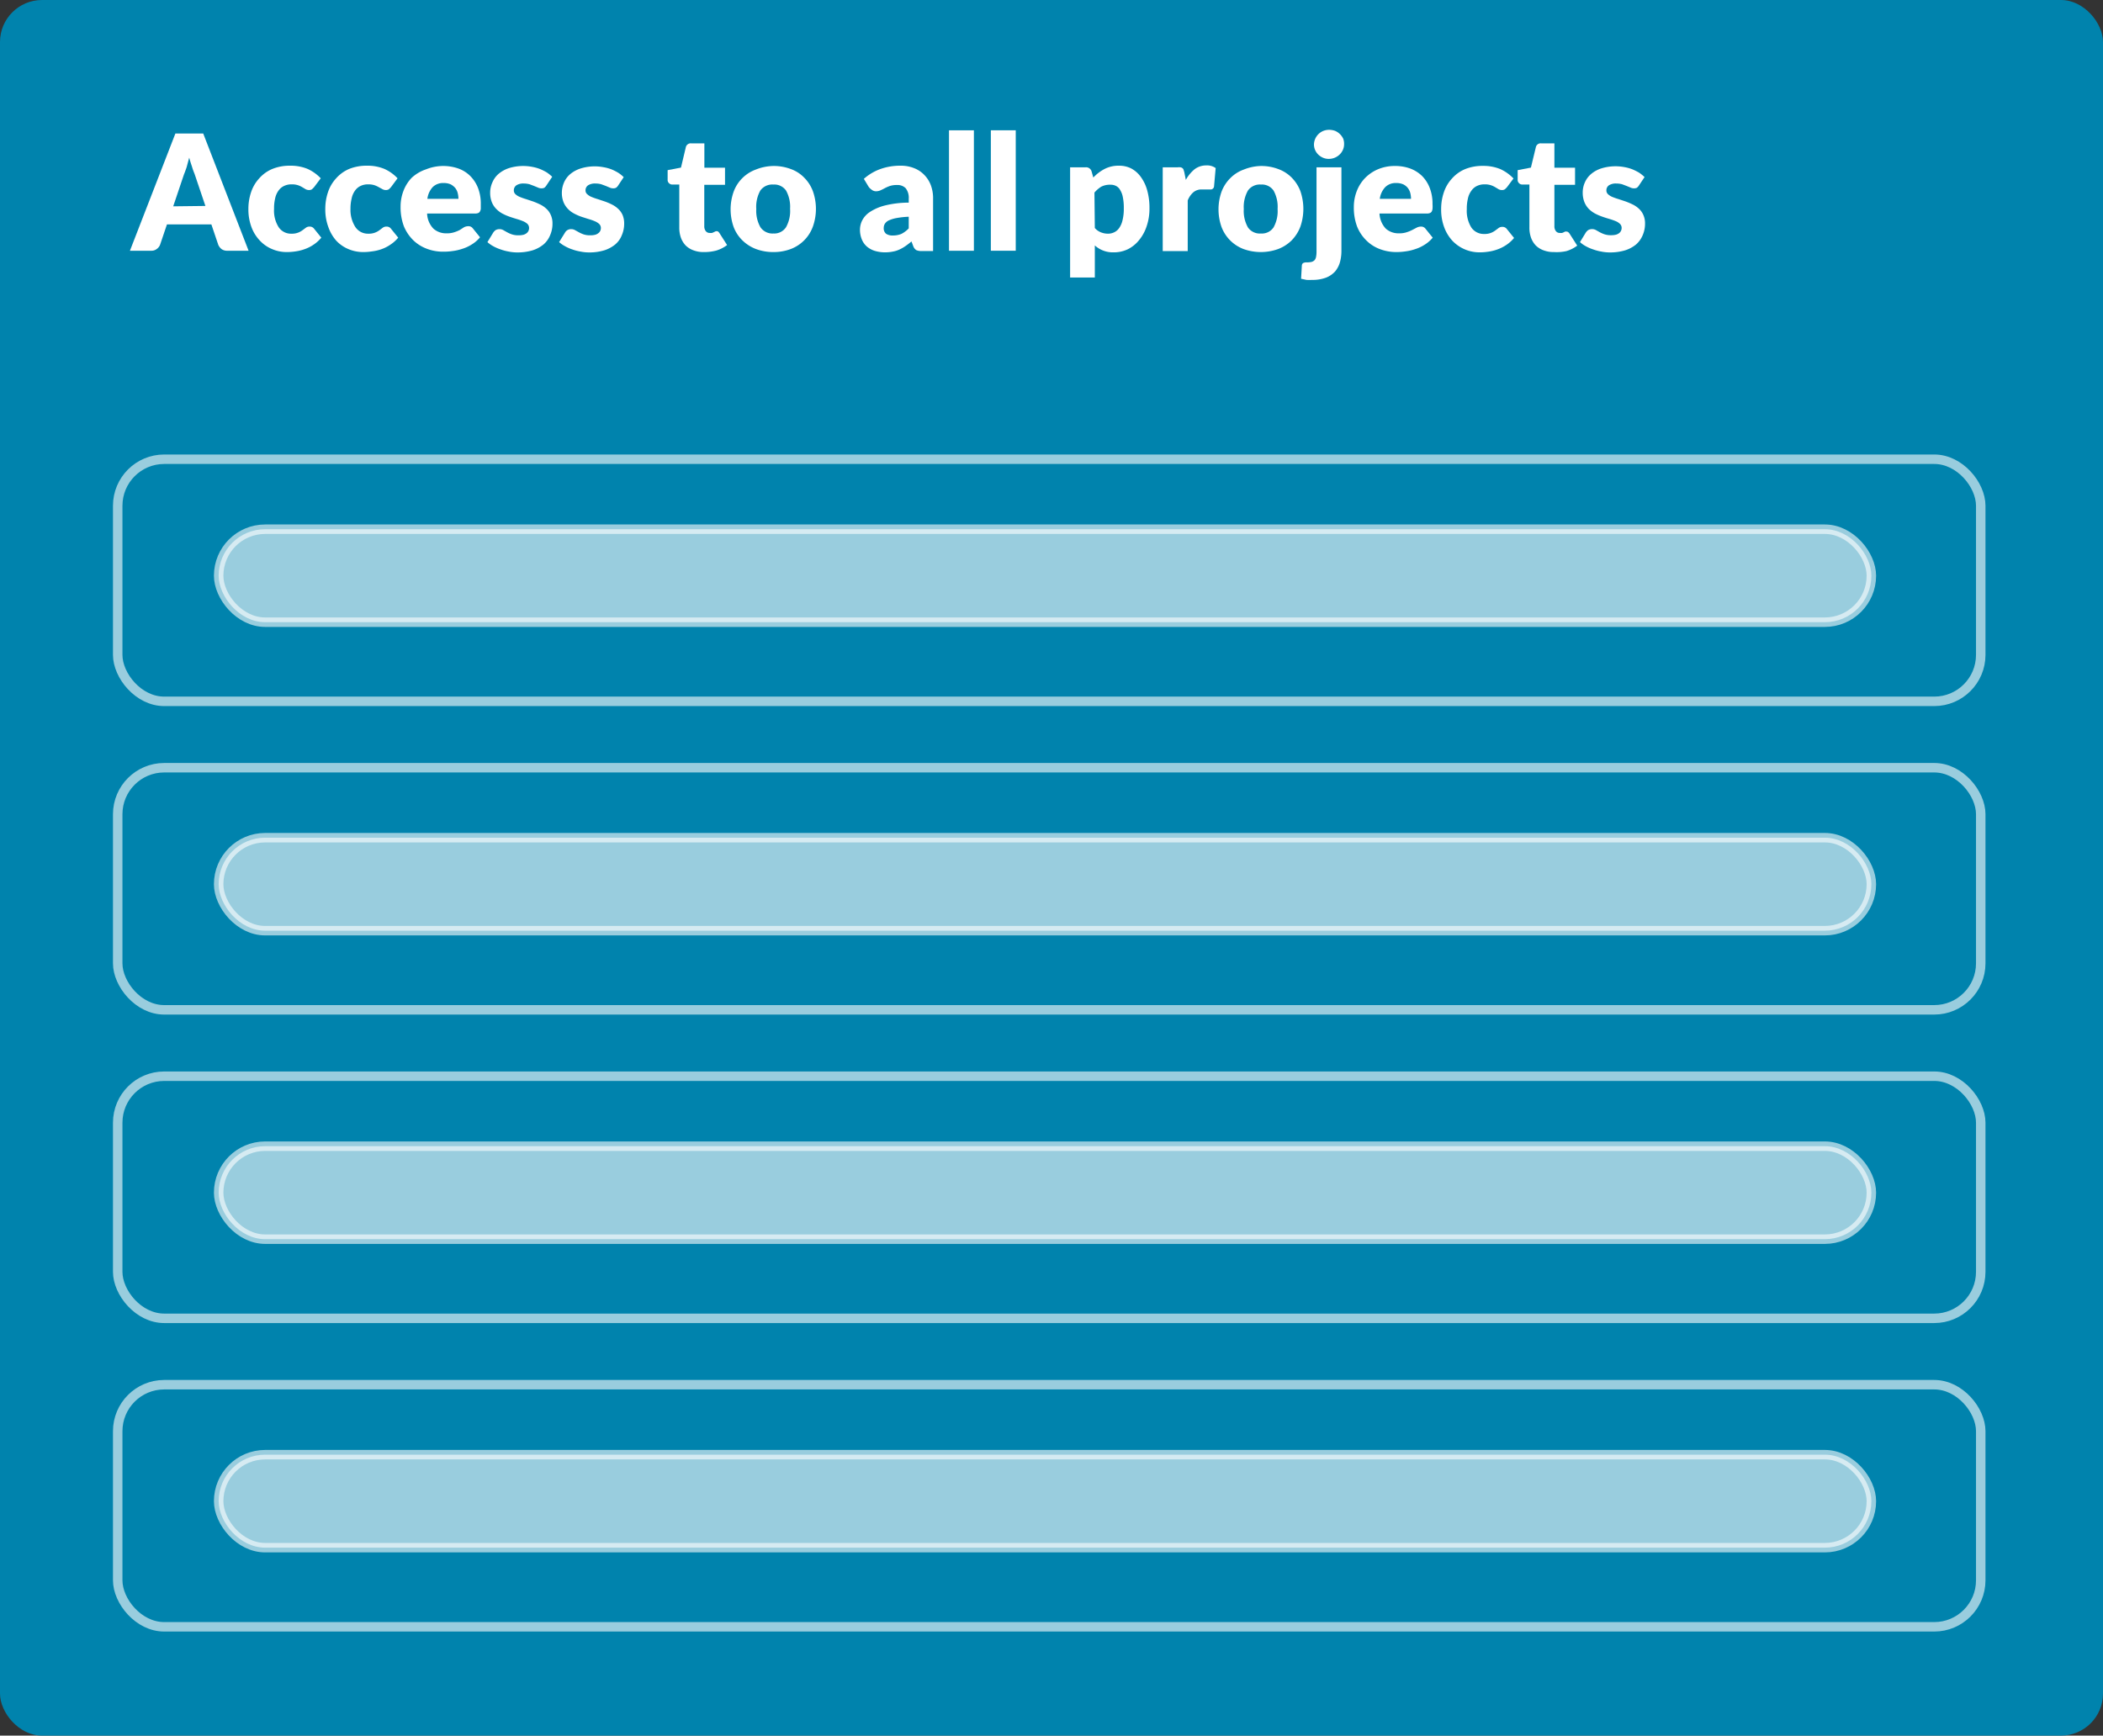
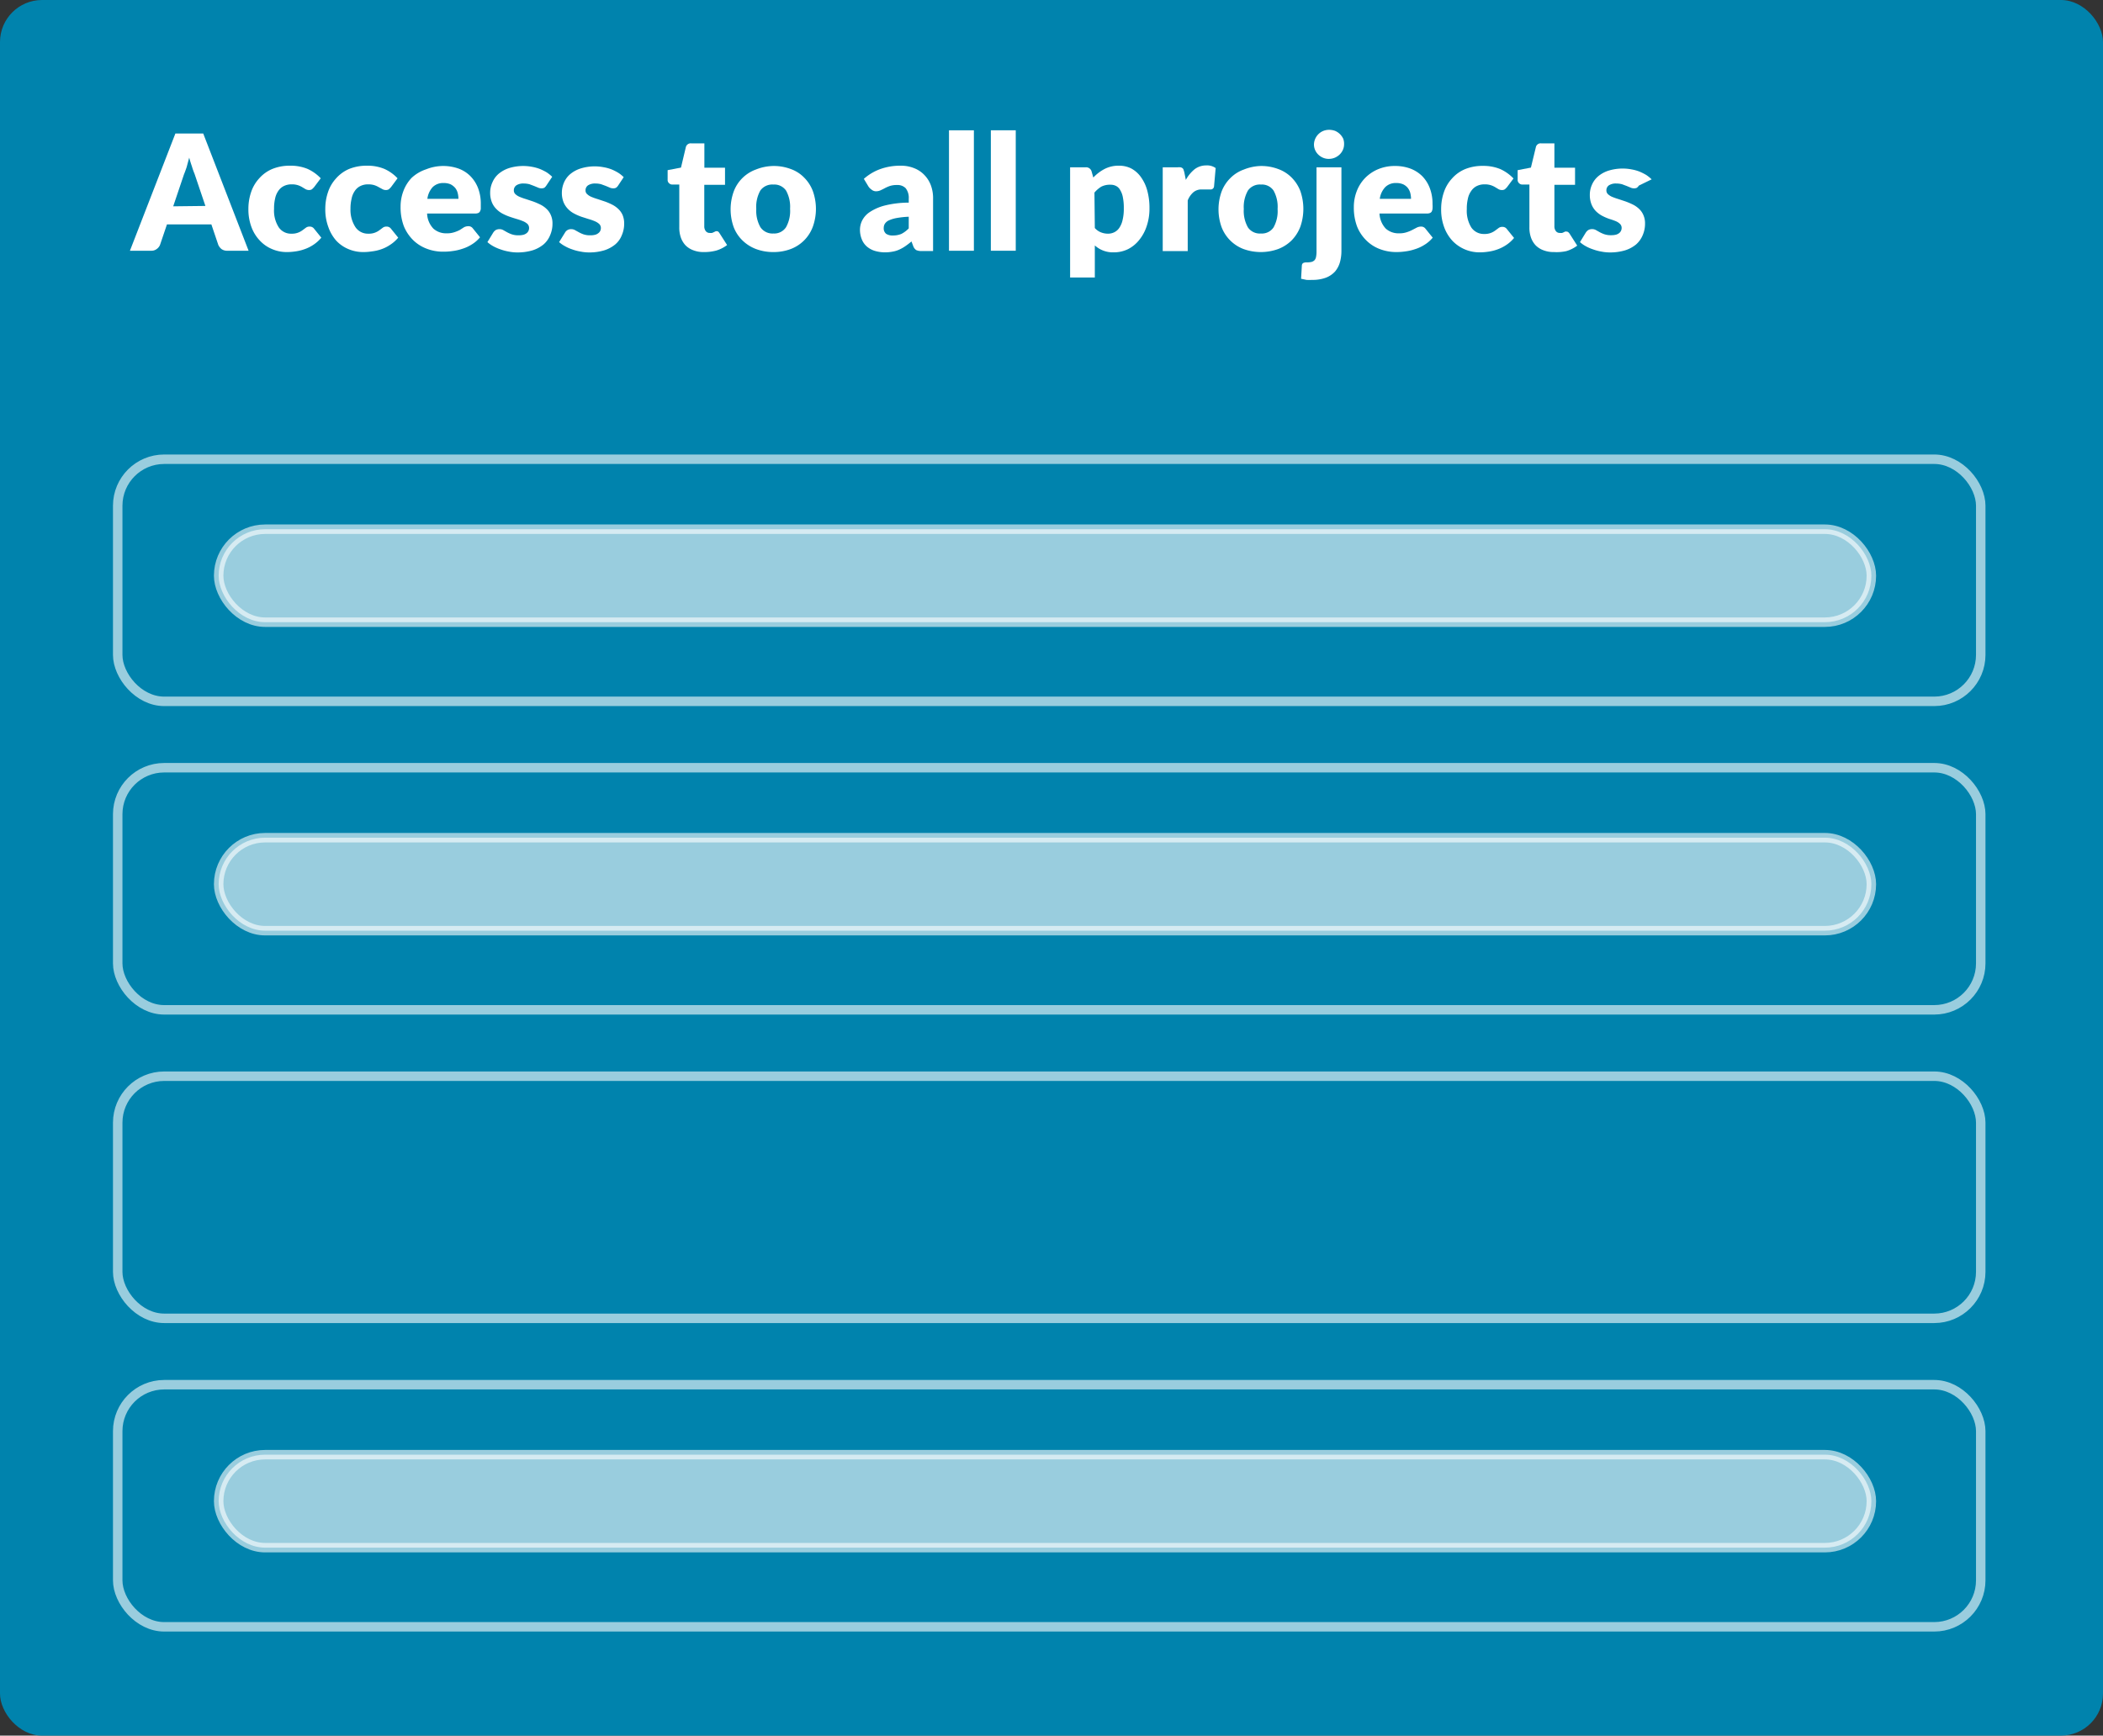
<svg xmlns="http://www.w3.org/2000/svg" viewBox="0 0 222.07 183.3">
  <rect x="0" y="0" width="222.07" height="183.3" fill="#333333" stroke="none" />
  <defs>
    <style>.cls-1{fill:#0083ad;}.cls-2,.cls-4{fill:#fff;}.cls-3{fill:none;}.cls-3,.cls-4{stroke:#fff;stroke-miterlimit:10;opacity:0.6;}</style>
  </defs>
  <g id="map">
    <rect class="cls-1" width="222.07" height="183.3" rx="4.44" />
    <path class="cls-2" d="M26.25,26.48H24a1,1,0,0,1-.6-.17,1.19,1.19,0,0,1-.35-.45l-.73-2.16H17.63l-.73,2.16a1,1,0,0,1-.34.43.91.91,0,0,1-.59.19H13.72l4.8-12.38h2.94Zm-4.56-4.73-1.15-3.4a7.16,7.16,0,0,1-.27-.76c-.1-.29-.2-.6-.29-.94q-.14.51-.27,1c-.1.29-.19.55-.28.76l-1.14,3.38Z" />
    <path class="cls-2" d="M33.17,19.76a2.49,2.49,0,0,1-.23.23.54.54,0,0,1-.31.08.74.74,0,0,1-.36-.09l-.35-.21a2.19,2.19,0,0,0-.46-.21,2,2,0,0,0-.65-.09,1.8,1.8,0,0,0-.84.18,1.5,1.5,0,0,0-.58.51,2.13,2.13,0,0,0-.34.81,4.49,4.49,0,0,0-.11,1.08A3.27,3.27,0,0,0,29.43,24a1.56,1.56,0,0,0,1.34.68,1.82,1.82,0,0,0,.73-.12,1.9,1.9,0,0,0,.45-.25l.35-.26a.62.62,0,0,1,.39-.12.56.56,0,0,1,.48.23l.76.94a3.72,3.72,0,0,1-.85.76,4,4,0,0,1-.93.46,4.6,4.6,0,0,1-.94.23,6,6,0,0,1-.93.07,3.85,3.85,0,0,1-1.54-.31,3.69,3.69,0,0,1-1.29-.89A4.13,4.13,0,0,1,26.56,24a5.33,5.33,0,0,1-.33-1.94,5.45,5.45,0,0,1,.29-1.78,4,4,0,0,1,.84-1.43,3.81,3.81,0,0,1,1.38-1,4.84,4.84,0,0,1,1.9-.35,4.69,4.69,0,0,1,1.82.33,4.45,4.45,0,0,1,1.41,1Z" />
    <path class="cls-2" d="M41.29,19.76a2.49,2.49,0,0,1-.23.23.58.58,0,0,1-.32.08.7.7,0,0,1-.35-.09L40,19.77a2.45,2.45,0,0,0-.46-.21,2.1,2.1,0,0,0-.66-.09,1.78,1.78,0,0,0-.83.18,1.5,1.5,0,0,0-.58.51,2.13,2.13,0,0,0-.34.81,4.46,4.46,0,0,0-.12,1.08A3.34,3.34,0,0,0,37.54,24a1.59,1.59,0,0,0,1.35.68,1.82,1.82,0,0,0,.73-.12,1.9,1.9,0,0,0,.45-.25l.35-.26a.61.61,0,0,1,.39-.12.56.56,0,0,1,.48.23l.76.94a3.76,3.76,0,0,1-.86.76,4,4,0,0,1-.92.46,4.54,4.54,0,0,1-1,.23,5.79,5.79,0,0,1-.92.07,3.94,3.94,0,0,1-1.55-.31,3.69,3.69,0,0,1-1.29-.89A4.27,4.27,0,0,1,34.68,24a5.33,5.33,0,0,1-.33-1.94,5.45,5.45,0,0,1,.29-1.78,4,4,0,0,1,.84-1.43,3.85,3.85,0,0,1,1.37-1,4.88,4.88,0,0,1,1.9-.35,4.62,4.62,0,0,1,1.82.33,4.34,4.34,0,0,1,1.41,1Z" />
    <path class="cls-2" d="M45.1,22.55a2.43,2.43,0,0,0,.67,1.6,2,2,0,0,0,1.4.49,2.32,2.32,0,0,0,.79-.11,3.62,3.62,0,0,0,.59-.24L49,24a1,1,0,0,1,.45-.11.56.56,0,0,1,.48.23l.76.94a3.46,3.46,0,0,1-.88.76,4.1,4.1,0,0,1-1,.46,5.06,5.06,0,0,1-1,.23,6.35,6.35,0,0,1-1,.07,4.76,4.76,0,0,1-1.74-.31,4.11,4.11,0,0,1-1.42-.89,4.41,4.41,0,0,1-1-1.48,5.66,5.66,0,0,1-.35-2.06,4.62,4.62,0,0,1,.3-1.67,4.09,4.09,0,0,1,.87-1.39A4.18,4.18,0,0,1,45,17.88a4.86,4.86,0,0,1,3.41-.08,3.42,3.42,0,0,1,1.25.79,3.71,3.71,0,0,1,.82,1.27,4.61,4.61,0,0,1,.29,1.71c0,.2,0,.36,0,.48a.7.7,0,0,1-.1.3.34.34,0,0,1-.18.15.76.76,0,0,1-.29.05ZM48.41,21a2.57,2.57,0,0,0-.08-.62,1.46,1.46,0,0,0-.26-.53,1.65,1.65,0,0,0-.48-.38,1.76,1.76,0,0,0-.73-.14,1.56,1.56,0,0,0-1.17.43A2.24,2.24,0,0,0,45.13,21Z" />
    <path class="cls-2" d="M57.69,19.6a1,1,0,0,1-.21.23.67.67,0,0,1-.3.06.83.83,0,0,1-.37-.08l-.41-.17-.48-.18a2.39,2.39,0,0,0-.62-.08,1.34,1.34,0,0,0-.77.19.63.63,0,0,0-.27.54.53.53,0,0,0,.17.4,1.51,1.51,0,0,0,.47.29,6.06,6.06,0,0,0,.65.23l.75.25a8,8,0,0,1,.75.32,2.69,2.69,0,0,1,.65.45,1.92,1.92,0,0,1,.46.65,2.13,2.13,0,0,1,.18.92,3,3,0,0,1-.24,1.2,2.56,2.56,0,0,1-.71,1,3.46,3.46,0,0,1-1.16.62,5.57,5.57,0,0,1-1.6.22,4.58,4.58,0,0,1-.9-.09,5.06,5.06,0,0,1-.87-.23,4.59,4.59,0,0,1-.78-.34,3.28,3.28,0,0,1-.61-.43l.61-1a1,1,0,0,1,.26-.27.83.83,0,0,1,.41-.1.81.81,0,0,1,.41.11l.39.22a3.39,3.39,0,0,0,.5.22,2.12,2.12,0,0,0,.72.1,2,2,0,0,0,.52-.06,1,1,0,0,0,.34-.18.69.69,0,0,0,.18-.24.71.71,0,0,0,.06-.28.62.62,0,0,0-.17-.44,1.64,1.64,0,0,0-.47-.29,6.28,6.28,0,0,0-.66-.23q-.37-.11-.75-.24a5.63,5.63,0,0,1-.76-.33,2.58,2.58,0,0,1-.65-.49,2.1,2.1,0,0,1-.47-.71,2.67,2.67,0,0,1-.18-1A2.6,2.6,0,0,1,52,19.25a2.44,2.44,0,0,1,.65-.89,3.3,3.3,0,0,1,1.08-.6,5.07,5.07,0,0,1,2.46-.14,4.41,4.41,0,0,1,.83.23,6,6,0,0,1,.72.36,4.4,4.4,0,0,1,.57.46Z" />
    <path class="cls-2" d="M65.27,19.6a.81.81,0,0,1-.22.23.62.62,0,0,1-.29.06.87.87,0,0,1-.38-.08l-.4-.17-.49-.18a2.33,2.33,0,0,0-.62-.08,1.36,1.36,0,0,0-.77.19.63.63,0,0,0-.27.54.5.5,0,0,0,.18.4,1.45,1.45,0,0,0,.46.29,6.06,6.06,0,0,0,.65.23l.75.25a6.26,6.26,0,0,1,.75.32,2.69,2.69,0,0,1,.65.45,1.94,1.94,0,0,1,.47.65,2.29,2.29,0,0,1,.17.92,3,3,0,0,1-.24,1.2,2.46,2.46,0,0,1-.71,1,3.46,3.46,0,0,1-1.16.62,5.45,5.45,0,0,1-1.59.22,4.58,4.58,0,0,1-.9-.09,4.94,4.94,0,0,1-.88-.23,4.17,4.17,0,0,1-.77-.34,3.37,3.37,0,0,1-.62-.43l.62-1a.75.75,0,0,1,.26-.27.76.76,0,0,1,.4-.1.81.81,0,0,1,.41.11l.4.22a3.24,3.24,0,0,0,.49.22,2.12,2.12,0,0,0,.72.1,1.9,1.9,0,0,0,.52-.06.91.91,0,0,0,.34-.18.61.61,0,0,0,.19-.24.71.71,0,0,0,.06-.28.59.59,0,0,0-.18-.44,1.64,1.64,0,0,0-.47-.29,5.57,5.57,0,0,0-.66-.23l-.75-.24a5.51,5.51,0,0,1-.75-.33,2.47,2.47,0,0,1-.66-.49,2.25,2.25,0,0,1-.47-.71,2.67,2.67,0,0,1-.18-1,2.77,2.77,0,0,1,.22-1.07,2.44,2.44,0,0,1,.65-.89,3.25,3.25,0,0,1,1.09-.6,5,5,0,0,1,2.45-.14,4.31,4.31,0,0,1,.84.23,5.22,5.22,0,0,1,.71.36,3.36,3.36,0,0,1,.57.46Z" />
    <path class="cls-2" d="M74.32,26.62a2.93,2.93,0,0,1-1.11-.19,2.24,2.24,0,0,1-.81-.51,2.35,2.35,0,0,1-.5-.82A3.18,3.18,0,0,1,71.73,24V19.49H71a.48.48,0,0,1-.35-.14.46.46,0,0,1-.15-.38v-1l1.41-.27.51-2.15a.53.53,0,0,1,.58-.41h1.38v2.57h2.18v1.81H74.37v4.37a.81.81,0,0,0,.15.51.51.51,0,0,0,.43.2.88.88,0,0,0,.24,0l.17-.07.14-.07a.35.35,0,0,1,.34,0,.9.9,0,0,1,.14.17l.8,1.25a3.61,3.61,0,0,1-1.14.58A4.9,4.9,0,0,1,74.32,26.62Z" />
    <path class="cls-2" d="M81.67,17.53a5.09,5.09,0,0,1,1.83.32,3.71,3.71,0,0,1,1.41.9,4,4,0,0,1,.92,1.42,5.58,5.58,0,0,1,0,3.78,4,4,0,0,1-.92,1.44,4,4,0,0,1-1.41.91,5.09,5.09,0,0,1-1.83.32,5.15,5.15,0,0,1-1.84-.32,4.16,4.16,0,0,1-1.43-.91A3.91,3.91,0,0,1,77.48,24a5.58,5.58,0,0,1,0-3.78,3.93,3.93,0,0,1,2.35-2.32A5.15,5.15,0,0,1,81.67,17.53Zm0,7.13A1.49,1.49,0,0,0,83,24a3.52,3.52,0,0,0,.43-1.95A3.52,3.52,0,0,0,83,20.12a1.51,1.51,0,0,0-1.34-.63,1.55,1.55,0,0,0-1.37.63,3.52,3.52,0,0,0-.43,1.95A3.52,3.52,0,0,0,80.3,24,1.54,1.54,0,0,0,81.67,24.66Z" />
    <path class="cls-2" d="M91.22,18.89A5.32,5.32,0,0,1,93,17.84a6.19,6.19,0,0,1,2.09-.34,3.69,3.69,0,0,1,1.44.26,3,3,0,0,1,1.08.72,3.12,3.12,0,0,1,.69,1.1A3.9,3.9,0,0,1,98.53,21v5.51H97.32a1.24,1.24,0,0,1-.57-.1.85.85,0,0,1-.32-.43l-.18-.48a7.85,7.85,0,0,1-.64.49,3.94,3.94,0,0,1-.63.36,2.72,2.72,0,0,1-.7.22,4.15,4.15,0,0,1-.82.08,3.79,3.79,0,0,1-1.1-.16,2.38,2.38,0,0,1-.83-.46,2,2,0,0,1-.53-.76,2.69,2.69,0,0,1-.19-1,2.2,2.2,0,0,1,.24-1,2.35,2.35,0,0,1,.82-.89,5.2,5.2,0,0,1,1.58-.68,10.57,10.57,0,0,1,2.51-.3V21a1.65,1.65,0,0,0-.32-1.12,1.19,1.19,0,0,0-.9-.34,2.36,2.36,0,0,0-.77.1,3.82,3.82,0,0,0-.53.23c-.16.09-.31.16-.46.23a1.18,1.18,0,0,1-.52.1A.76.76,0,0,1,92,20a1.08,1.08,0,0,1-.31-.33Zm4.74,4a9.38,9.38,0,0,0-1.3.14,3.4,3.4,0,0,0-.81.25,1,1,0,0,0-.41.35.82.82,0,0,0-.12.43.74.74,0,0,0,.25.63,1.21,1.21,0,0,0,.72.18,2.29,2.29,0,0,0,.9-.17,2.93,2.93,0,0,0,.77-.58Z" />
    <path class="cls-2" d="M102.84,13.76V26.48h-2.63V13.76Z" />
    <path class="cls-2" d="M107.26,13.76V26.48h-2.63V13.76Z" />
    <path class="cls-2" d="M115.45,18.75a4.51,4.51,0,0,1,1.18-.9,3.21,3.21,0,0,1,1.56-.35,2.77,2.77,0,0,1,1.28.3,3,3,0,0,1,1,.89,4.4,4.4,0,0,1,.67,1.41,6.9,6.9,0,0,1,.24,1.9,5.72,5.72,0,0,1-.28,1.84,4.52,4.52,0,0,1-.77,1.46,3.59,3.59,0,0,1-1.19,1,3.38,3.38,0,0,1-1.53.35,2.83,2.83,0,0,1-2-.73v3.39H113V17.67h1.63a.6.6,0,0,1,.64.44Zm.16,5.33a1.66,1.66,0,0,0,.65.46,2,2,0,0,0,.73.14,1.5,1.5,0,0,0,.67-.15,1.35,1.35,0,0,0,.53-.46,2.36,2.36,0,0,0,.35-.83,4.91,4.91,0,0,0,.13-1.24,5.6,5.6,0,0,0-.1-1.17,2.21,2.21,0,0,0-.29-.77,1,1,0,0,0-.43-.42,1.2,1.2,0,0,0-.57-.13,2,2,0,0,0-1,.21,3.06,3.06,0,0,0-.71.62Z" />
    <path class="cls-2" d="M125.22,19a3.81,3.81,0,0,1,.93-1.13,2,2,0,0,1,1.22-.4,1.55,1.55,0,0,1,1,.28l-.17,1.93a.36.36,0,0,1-.4.33h-.18l-.23,0-.24,0h-.23a1.3,1.3,0,0,0-.92.31,2.2,2.2,0,0,0-.58.85v5.35h-2.64V17.67h1.56a1.55,1.55,0,0,1,.33,0,.51.51,0,0,1,.22.11A.4.4,0,0,1,125,18a1.48,1.48,0,0,1,.08.29Z" />
    <path class="cls-2" d="M133.15,17.53a5.08,5.08,0,0,1,1.82.32,3.83,3.83,0,0,1,1.42.9,4.1,4.1,0,0,1,.92,1.42,5.74,5.74,0,0,1,0,3.78,4.19,4.19,0,0,1-.92,1.44,4.12,4.12,0,0,1-1.42.91,5.39,5.39,0,0,1-3.66,0A4,4,0,0,1,129,24a5.58,5.58,0,0,1,0-3.78,4,4,0,0,1,.93-1.42,3.79,3.79,0,0,1,1.43-.9A5.11,5.11,0,0,1,133.15,17.53Zm0,7.13a1.48,1.48,0,0,0,1.33-.64,3.52,3.52,0,0,0,.43-1.95,3.52,3.52,0,0,0-.43-1.95,1.49,1.49,0,0,0-1.33-.63,1.54,1.54,0,0,0-1.37.63,3.52,3.52,0,0,0-.44,1.95,3.52,3.52,0,0,0,.44,1.95A1.52,1.52,0,0,0,133.15,24.66Z" />
    <path class="cls-2" d="M141.65,17.67V26.5a4.47,4.47,0,0,1-.15,1.17,2.64,2.64,0,0,1-.52,1,2.55,2.55,0,0,1-.95.65,4,4,0,0,1-1.47.24,5.66,5.66,0,0,1-.6,0l-.57-.12.08-1.38a.38.38,0,0,1,.12-.27.77.77,0,0,1,.41-.08,2.27,2.27,0,0,0,.5-.05.73.73,0,0,0,.31-.18.71.71,0,0,0,.16-.35,2.72,2.72,0,0,0,.05-.55V17.67Zm.28-2.42a1.45,1.45,0,0,1-.13.59,1.57,1.57,0,0,1-.35.49,1.72,1.72,0,0,1-.51.33,1.68,1.68,0,0,1-.63.12,1.5,1.5,0,0,1-.6-.12,1.67,1.67,0,0,1-.5-.33,1.54,1.54,0,0,1-.34-.49,1.45,1.45,0,0,1-.12-.59,1.59,1.59,0,0,1,1-1.43,1.68,1.68,0,0,1,.6-.11,1.9,1.9,0,0,1,.63.11,1.69,1.69,0,0,1,.86.83A1.54,1.54,0,0,1,141.93,15.25Z" />
    <path class="cls-2" d="M145.67,22.55a2.48,2.48,0,0,0,.67,1.6,2,2,0,0,0,1.4.49,2.32,2.32,0,0,0,.79-.11,3.62,3.62,0,0,0,.59-.24l.48-.25a1,1,0,0,1,.45-.11.56.56,0,0,1,.48.23l.76.94a3.46,3.46,0,0,1-.88.76,4.1,4.1,0,0,1-1,.46,5.06,5.06,0,0,1-1,.23,6.35,6.35,0,0,1-.95.07,4.83,4.83,0,0,1-1.74-.31,4,4,0,0,1-1.41-.89,4.28,4.28,0,0,1-1-1.48,5.66,5.66,0,0,1-.35-2.06,4.62,4.62,0,0,1,.3-1.67,4.09,4.09,0,0,1,.87-1.39,4.18,4.18,0,0,1,1.37-.94,4.53,4.53,0,0,1,1.81-.35,4.61,4.61,0,0,1,1.61.27,3.6,3.6,0,0,1,1.25.79,3.69,3.69,0,0,1,.81,1.27,4.61,4.61,0,0,1,.29,1.71,3.25,3.25,0,0,1,0,.48.89.89,0,0,1-.09.3.4.4,0,0,1-.19.15.76.76,0,0,1-.29.05ZM149,21a2.57,2.57,0,0,0-.08-.62,1.46,1.46,0,0,0-.26-.53,1.42,1.42,0,0,0-.48-.38,1.76,1.76,0,0,0-.73-.14,1.56,1.56,0,0,0-1.17.43A2.24,2.24,0,0,0,145.7,21Z" />
    <path class="cls-2" d="M159.14,19.76a2.49,2.49,0,0,1-.23.23.54.54,0,0,1-.31.08.71.71,0,0,1-.36-.09l-.35-.21a2.19,2.19,0,0,0-.46-.21,2,2,0,0,0-.65-.09,1.8,1.8,0,0,0-.84.18,1.5,1.5,0,0,0-.58.51A2.13,2.13,0,0,0,155,21a4.49,4.49,0,0,0-.11,1.08,3.34,3.34,0,0,0,.48,1.95,1.59,1.59,0,0,0,1.35.68,1.82,1.82,0,0,0,.73-.12,1.9,1.9,0,0,0,.45-.25l.35-.26a.61.61,0,0,1,.39-.12.56.56,0,0,1,.48.23l.76.94a3.72,3.72,0,0,1-.85.76,4.23,4.23,0,0,1-.93.46,4.6,4.6,0,0,1-.94.23,6,6,0,0,1-.93.07,3.94,3.94,0,0,1-2.84-1.2,4.27,4.27,0,0,1-.88-1.43,5.33,5.33,0,0,1-.33-1.94,5.45,5.45,0,0,1,.29-1.78,4,4,0,0,1,.84-1.43,3.81,3.81,0,0,1,1.38-1,4.84,4.84,0,0,1,1.9-.35,4.69,4.69,0,0,1,1.82.33,4.45,4.45,0,0,1,1.41,1Z" />
    <path class="cls-2" d="M164.09,26.62a2.93,2.93,0,0,1-1.11-.19,2.24,2.24,0,0,1-.81-.51,2.35,2.35,0,0,1-.5-.82A3.18,3.18,0,0,1,161.5,24V19.49h-.75a.48.48,0,0,1-.34-.14.46.46,0,0,1-.15-.38v-1l1.4-.27.52-2.15a.52.52,0,0,1,.58-.41h1.38v2.57h2.18v1.81h-2.18v4.37a.81.81,0,0,0,.15.51.5.5,0,0,0,.43.2.88.88,0,0,0,.24,0l.17-.07.13-.07a.37.37,0,0,1,.15,0,.27.27,0,0,1,.19.06.65.65,0,0,1,.15.17l.8,1.25a3.56,3.56,0,0,1-1.15.58A4.77,4.77,0,0,1,164.09,26.62Z" />
-     <path class="cls-2" d="M173.06,19.6a1,1,0,0,1-.21.23.67.67,0,0,1-.3.06.83.83,0,0,1-.37-.08l-.41-.17-.48-.18a2.41,2.41,0,0,0-.63-.08,1.33,1.33,0,0,0-.76.19.63.63,0,0,0-.27.54.53.53,0,0,0,.17.4,1.58,1.58,0,0,0,.46.29c.2.08.42.16.66.23l.75.25a8,8,0,0,1,.75.32,2.69,2.69,0,0,1,.65.45,1.92,1.92,0,0,1,.46.65,2.13,2.13,0,0,1,.18.92,3,3,0,0,1-.24,1.2,2.67,2.67,0,0,1-.71,1,3.46,3.46,0,0,1-1.16.62,5.57,5.57,0,0,1-1.6.22,4.58,4.58,0,0,1-.9-.09,5.06,5.06,0,0,1-.87-.23,4.59,4.59,0,0,1-.78-.34,3.28,3.28,0,0,1-.61-.43l.61-1a1,1,0,0,1,.26-.27.85.85,0,0,1,.82,0l.39.22a3.39,3.39,0,0,0,.5.22,2.12,2.12,0,0,0,.72.1,2,2,0,0,0,.52-.06,1,1,0,0,0,.34-.18.69.69,0,0,0,.18-.24.71.71,0,0,0,.06-.28.59.59,0,0,0-.18-.44,1.45,1.45,0,0,0-.46-.29c-.2-.08-.42-.16-.66-.23s-.5-.15-.75-.24a5.63,5.63,0,0,1-.76-.33,2.83,2.83,0,0,1-.66-.49,2.23,2.23,0,0,1-.46-.71,2.67,2.67,0,0,1-.18-1,2.6,2.6,0,0,1,.22-1.07,2.44,2.44,0,0,1,.65-.89,3.2,3.2,0,0,1,1.08-.6,5.07,5.07,0,0,1,2.46-.14,4.41,4.41,0,0,1,.83.23,6,6,0,0,1,.72.36,4.4,4.4,0,0,1,.57.46Z" />
+     <path class="cls-2" d="M173.06,19.6a1,1,0,0,1-.21.23.67.67,0,0,1-.3.06.83.83,0,0,1-.37-.08l-.41-.17-.48-.18a2.41,2.41,0,0,0-.63-.08,1.33,1.33,0,0,0-.76.19.63.63,0,0,0-.27.54.53.53,0,0,0,.17.4,1.58,1.58,0,0,0,.46.29c.2.08.42.16.66.23l.75.25a8,8,0,0,1,.75.32,2.69,2.69,0,0,1,.65.45,1.92,1.92,0,0,1,.46.65,2.13,2.13,0,0,1,.18.92,3,3,0,0,1-.24,1.2,2.67,2.67,0,0,1-.71,1,3.46,3.46,0,0,1-1.16.62,5.57,5.57,0,0,1-1.6.22,4.58,4.58,0,0,1-.9-.09,5.06,5.06,0,0,1-.87-.23,4.59,4.59,0,0,1-.78-.34,3.28,3.28,0,0,1-.61-.43l.61-1a1,1,0,0,1,.26-.27.85.85,0,0,1,.82,0l.39.22a3.39,3.39,0,0,0,.5.22,2.12,2.12,0,0,0,.72.1,2,2,0,0,0,.52-.06,1,1,0,0,0,.34-.18.69.69,0,0,0,.18-.24.71.71,0,0,0,.06-.28.59.59,0,0,0-.18-.44,1.45,1.45,0,0,0-.46-.29c-.2-.08-.42-.16-.66-.23a5.63,5.63,0,0,1-.76-.33,2.83,2.83,0,0,1-.66-.49,2.23,2.23,0,0,1-.46-.71,2.67,2.67,0,0,1-.18-1,2.6,2.6,0,0,1,.22-1.07,2.44,2.44,0,0,1,.65-.89,3.2,3.2,0,0,1,1.08-.6,5.07,5.07,0,0,1,2.46-.14,4.41,4.41,0,0,1,.83.23,6,6,0,0,1,.72.36,4.4,4.4,0,0,1,.57.46Z" />
    <rect class="cls-3" x="12.43" y="48.5" width="196.73" height="25.57" rx="4.91" />
    <rect class="cls-4" x="23.09" y="55.89" width="174.52" height="9.82" rx="4.91" />
    <rect class="cls-4" x="23.09" y="88.47" width="174.52" height="9.82" rx="4.91" />
-     <rect class="cls-4" x="23.09" y="121.05" width="174.52" height="9.82" rx="4.91" />
    <rect class="cls-4" x="23.09" y="153.63" width="174.52" height="9.82" rx="4.91" />
    <rect class="cls-3" x="12.43" y="81.08" width="196.73" height="25.57" rx="4.91" />
    <rect class="cls-3" x="12.43" y="113.66" width="196.73" height="25.57" rx="4.91" />
    <rect class="cls-3" x="12.43" y="146.24" width="196.73" height="25.57" rx="4.91" />
  </g>
</svg>